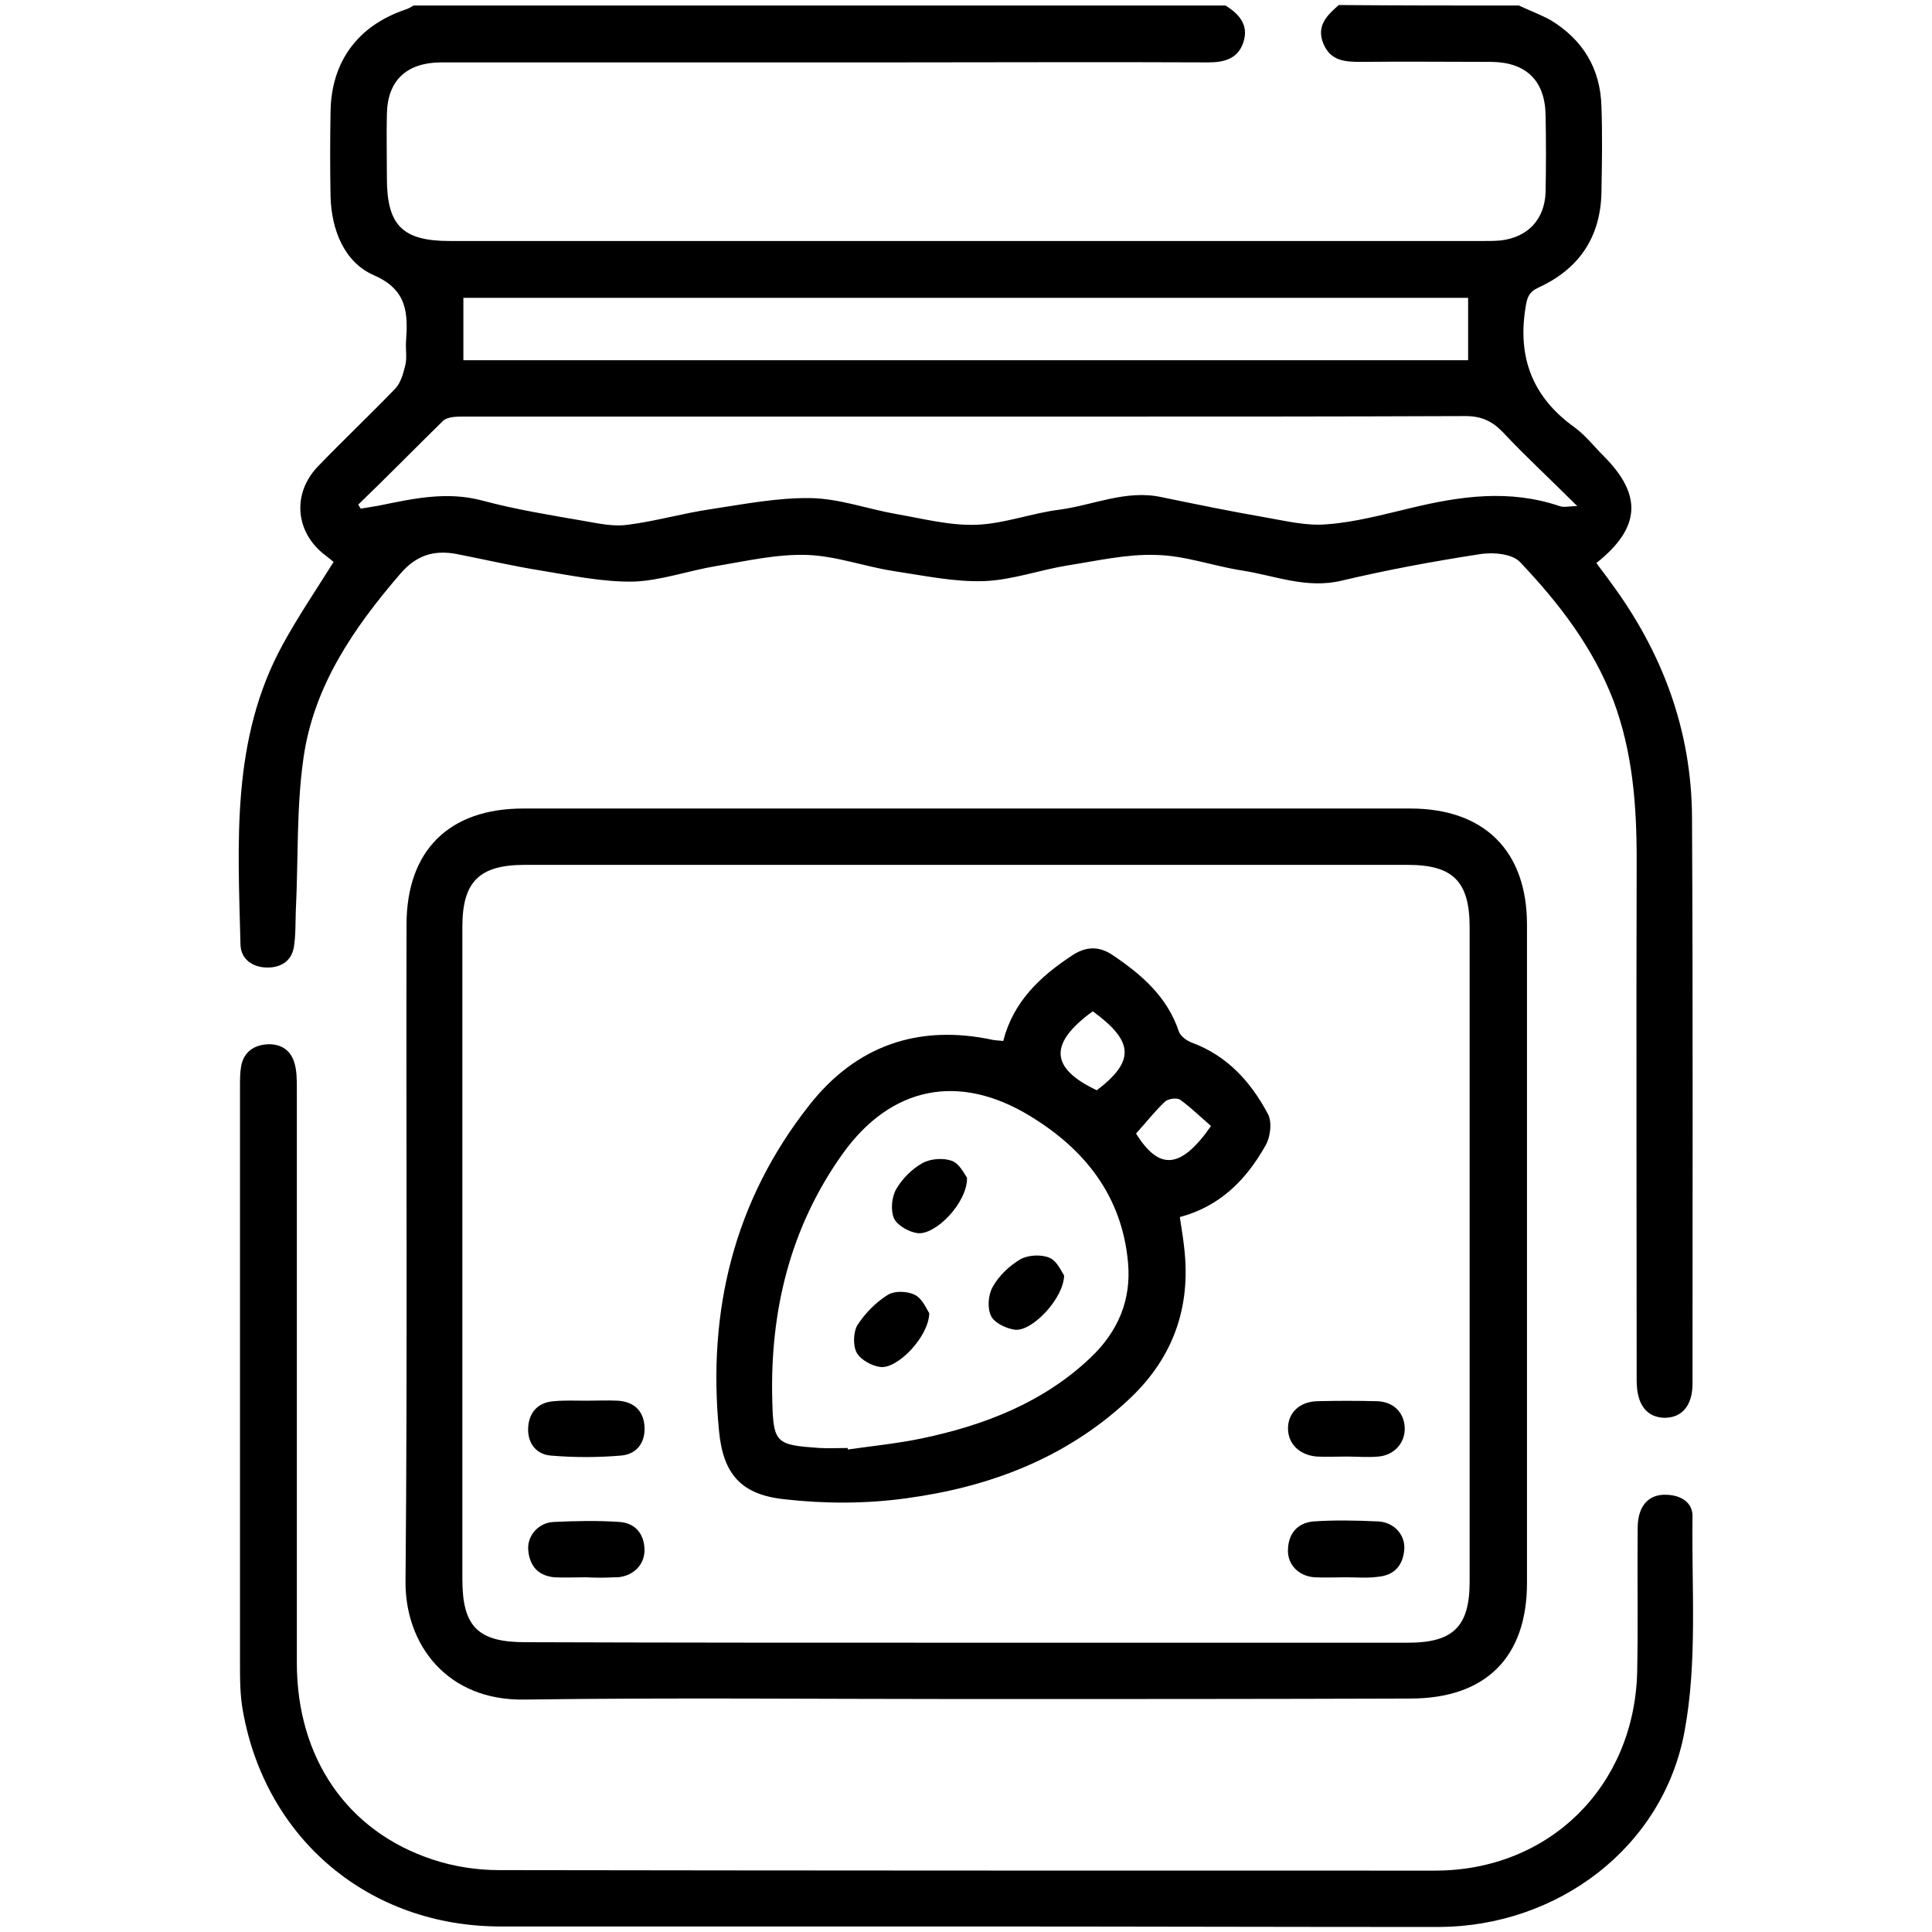
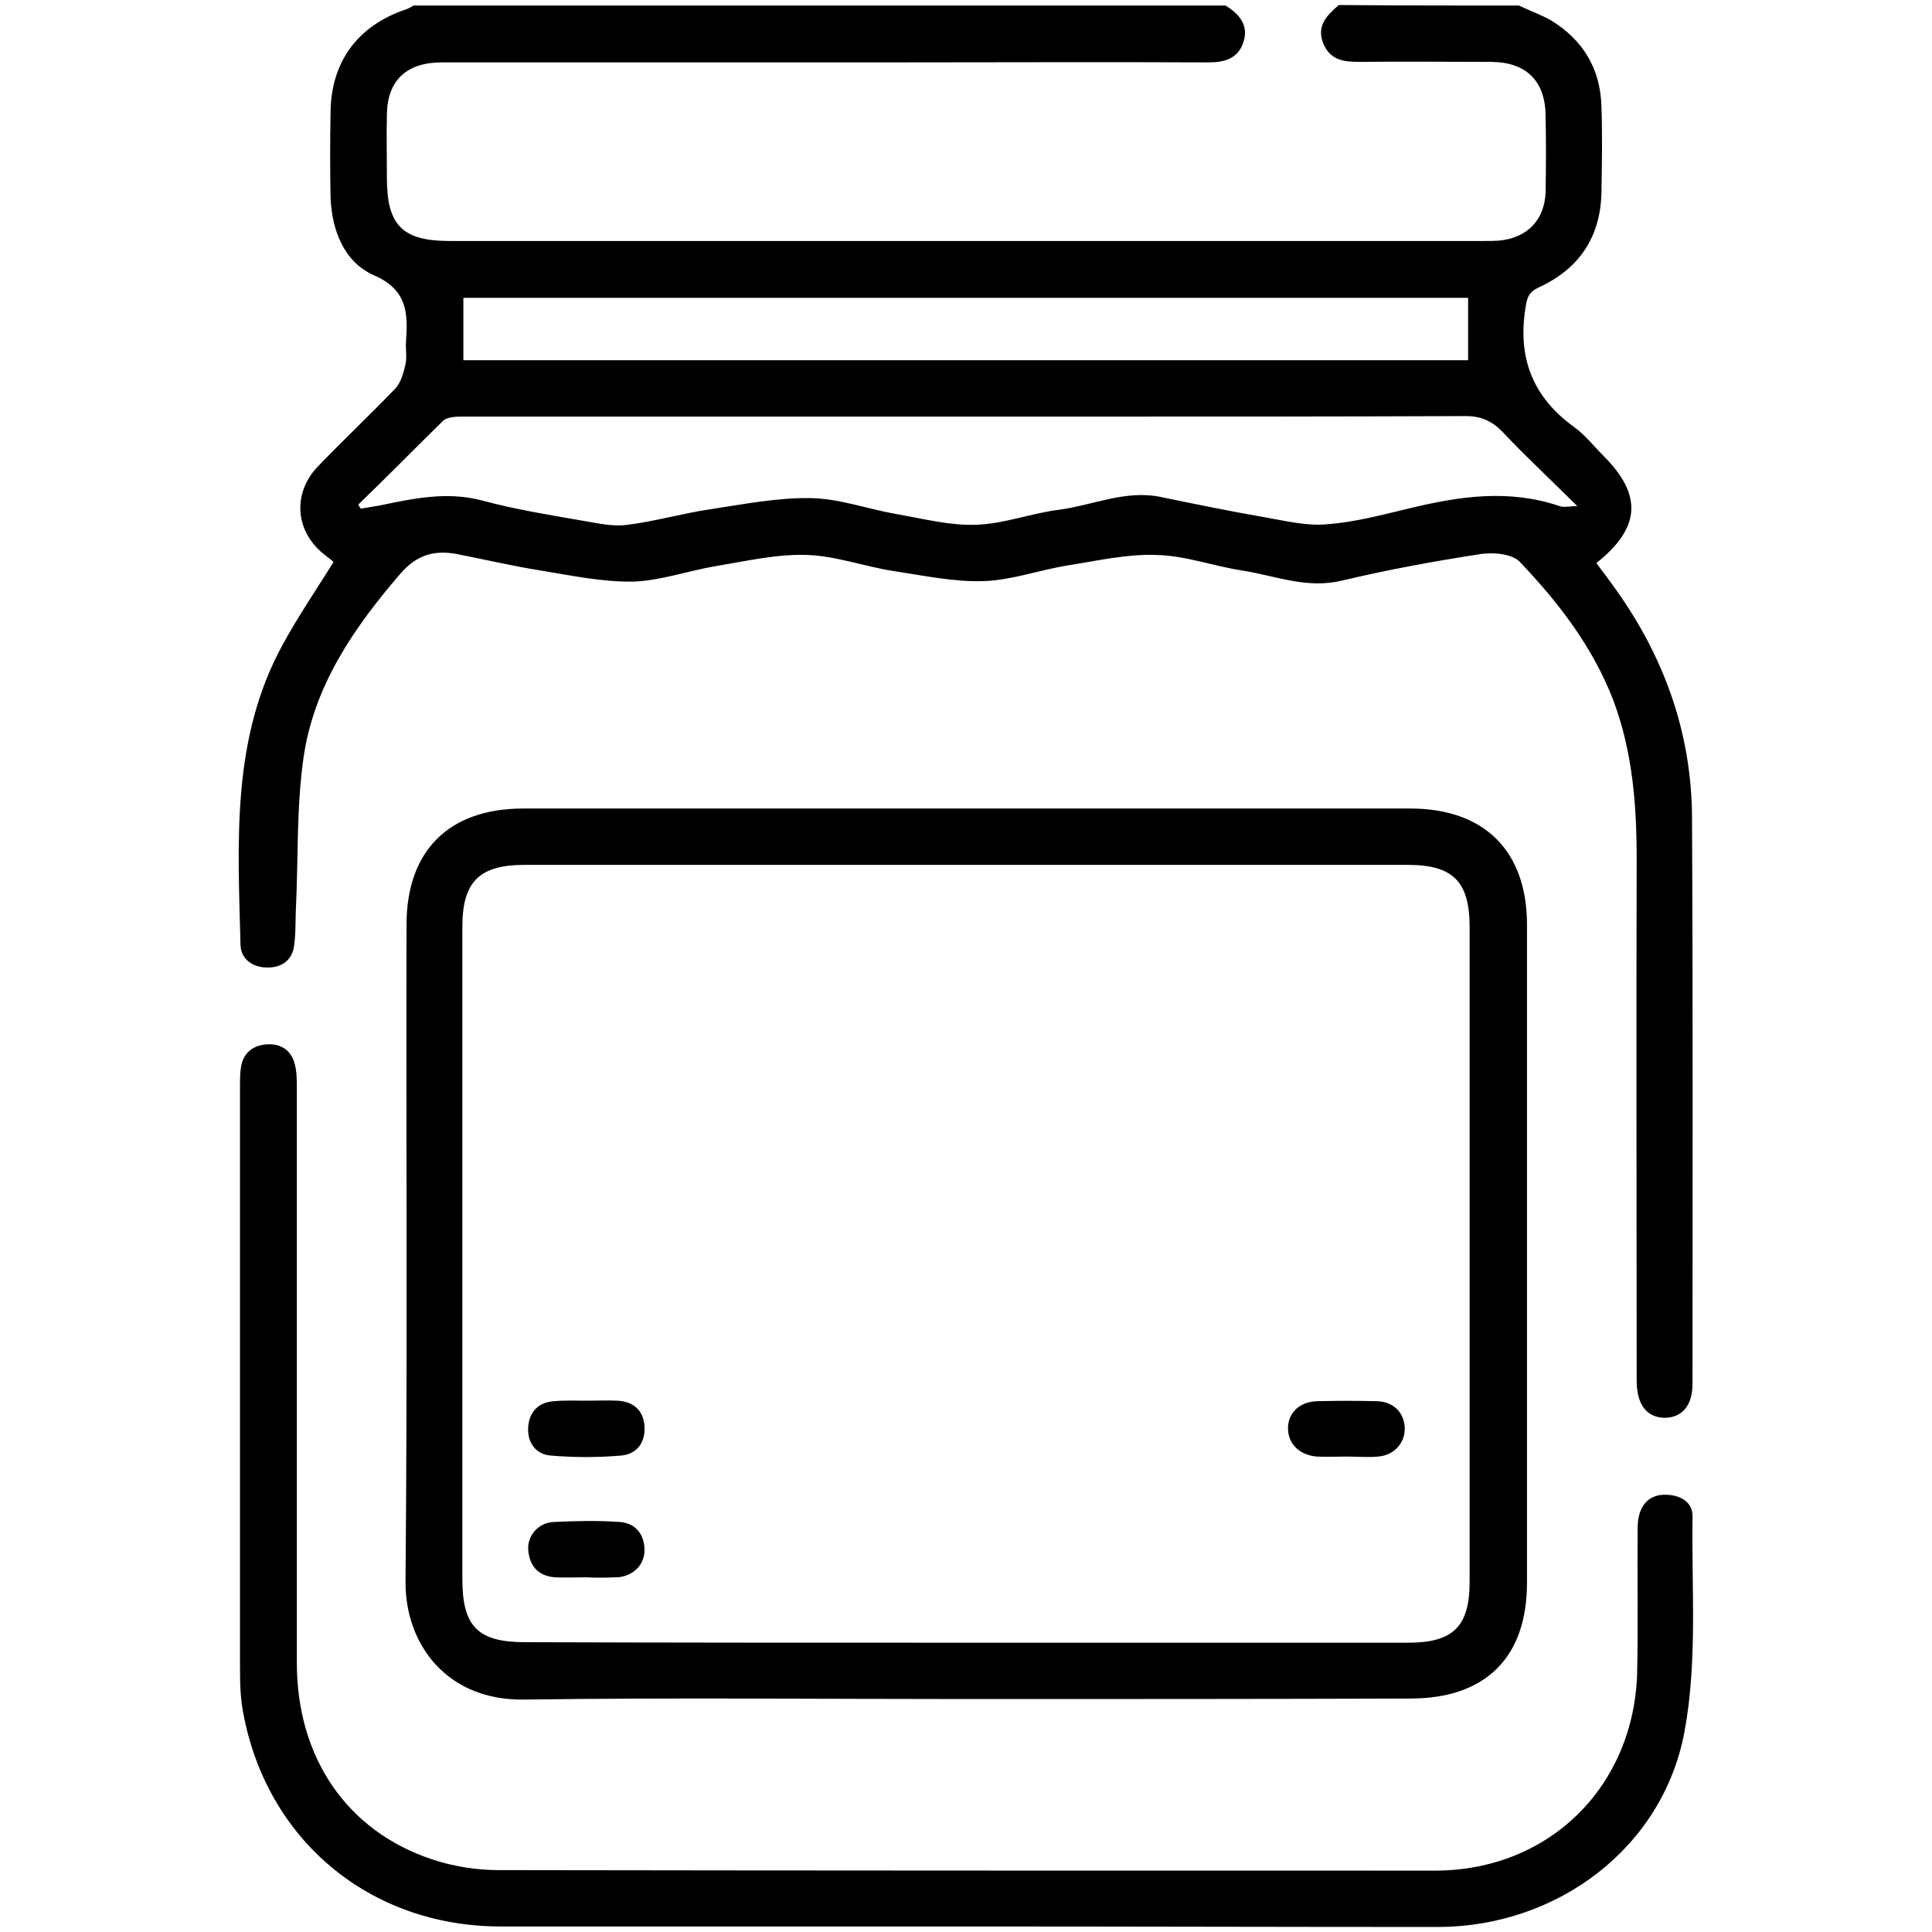
<svg xmlns="http://www.w3.org/2000/svg" version="1.1" id="Capa_1" x="0px" y="0px" viewBox="0 0 384 384" style="enable-background:new 0 0 384 384;" xml:space="preserve">
  <g>
    <path d="M301.9,1.1c2.1,1,4.3,1.8,6.3,2.9c6.4,3.9,9.9,9.6,10.1,17.2c0.2,5.7,0.1,11.4,0,17.1c-0.2,8.8-4.4,15.1-12.4,18.8   c-2,0.9-2.4,2-2.7,4.1c-1.6,10,1.5,17.8,9.7,23.7c2.2,1.6,3.9,3.8,5.8,5.7c7.8,7.8,7.4,14.3-1.4,21.3c0.9,1.3,1.9,2.5,2.8,3.8   c10.3,13.9,16.1,29.4,16.2,46.7c0.2,37.5,0.1,75.1,0.1,112.6c0,4.4-2.1,6.8-5.6,6.8c-3.5-0.1-5.5-2.6-5.5-7.4   c0-34.5-0.1-69.1,0-103.6c0-10.8-0.8-21.3-4.6-31.5c-4.1-10.7-10.9-19.5-18.6-27.6c-1.6-1.7-5.6-2-8.3-1.5   c-9.1,1.4-18.2,3.1-27.1,5.2c-7,1.7-13.3-1-19.8-2c-5.8-0.9-11.4-3-17.2-3.1c-5.8-0.2-11.8,1.2-17.6,2.1c-5.5,0.9-11,2.9-16.5,3.1   c-6,0.2-12-1.1-18-2c-5.8-0.9-11.4-3-17.2-3.2c-6-0.2-12,1.2-18,2.2c-5.5,0.9-11,2.9-16.5,3.1c-6.1,0.1-12.3-1.2-18.4-2.2   c-5.6-0.9-11.2-2.2-16.8-3.3c-4.4-0.8-7.9,0.2-11.1,3.9c-9.3,10.8-17.3,22.4-19.3,36.8c-1.4,9.9-1,20-1.5,30.1   c-0.1,2.5,0,5-0.4,7.4c-0.5,2.8-2.7,4.1-5.5,4c-2.8-0.1-5-1.7-5.1-4.5c-0.5-20.4-1.9-40.9,8.4-59.7c3-5.5,6.6-10.8,10.1-16.4   c-0.3-0.3-1-0.8-1.6-1.3c-6-4.5-6.7-12.2-1.6-17.6c5.1-5.3,10.4-10.3,15.5-15.6c1.1-1.2,1.6-3.1,2-4.8c0.3-1.4,0-3,0.1-4.5   c0.4-5.6,0.3-10.3-6.4-13.2c-5.9-2.6-8.4-9-8.6-15.6c-0.1-5.6-0.1-11.2,0-16.8c0.1-10,5.4-17.2,14.9-20.4c0.6-0.2,1.1-0.5,1.6-0.8   c53.8,0,107.6,0,161.4,0c2.7,1.7,4.7,3.9,3.5,7.4c-1.1,3.2-3.8,3.9-6.9,3.9c-21.2-0.1-42.3,0-63.5,0c-29.6,0-59.3,0-88.9,0   c-7,0-10.8,3.6-10.9,10.3c-0.1,4.2,0,8.4,0,12.7c0,9.4,3.1,12.5,12.5,12.5c68.5,0,137,0,205.4,0c1.1,0,2.2,0,3.4-0.1   c5.4-0.6,8.8-4.1,9-9.6c0.1-5.1,0.1-10.2,0-15.3c-0.1-6.8-3.8-10.5-10.7-10.6c-8.7,0-17.4-0.1-26.1,0c-3.1,0-6-0.2-7.4-3.7   c-1.4-3.5,0.8-5.6,3.1-7.6C278,1.1,290,1.1,301.9,1.1z M71.2,100.3c0.2,0.3,0.3,0.5,0.5,0.8c1.2-0.2,2.4-0.4,3.6-0.6   c6.8-1.4,13.5-2.9,20.6-1c6.7,1.8,13.6,2.9,20.5,4.1c2.8,0.5,5.7,1.1,8.4,0.7c5.5-0.7,11-2.3,16.5-3.1c6.6-1,13.2-2.3,19.8-2.2   c5.8,0.1,11.4,2.2,17.2,3.2c5.2,0.9,10.5,2.3,15.8,2.1c5.5-0.2,10.9-2.3,16.5-3c6.7-0.9,13.2-4,20.2-2.5c6.8,1.4,13.6,2.8,20.5,4   c4.1,0.7,8.4,1.8,12.5,1.4c5.5-0.4,11-1.9,16.5-3.2c9.9-2.4,19.7-3.8,29.7-0.4c0.8,0.3,1.8,0,3.5,0c-5.3-5.3-10.2-9.8-14.8-14.7   c-2.1-2.2-4.3-3.2-7.4-3.2c-24.9,0.1-49.8,0.1-74.7,0.1c-41.5,0-82.9,0-124.4,0c-1.4,0-3.3,0-4.2,0.9   C82.3,89.3,76.8,94.9,71.2,100.3z M92.1,71.6c66.8,0,133.3,0,199.7,0c0-4.3,0-8.4,0-12.4c-66.7,0-133.1,0-199.7,0   C92.1,63.4,92.1,67.4,92.1,71.6z" />
    <path d="M192.1,337.7c-29.3,0-58.5-0.3-87.8,0.1c-15.4,0.3-23.8-10.9-23.7-23.5c0.4-43.5,0.1-87,0.2-130.5   c0-14.7,8.4-23.1,23.2-23.1c58.8,0,117.5,0,176.3,0c14.7,0,23.2,8.4,23.2,23.1c0,43.6,0,87.2,0,130.8c0,14.8-8.2,23-23.2,23   C250.8,337.7,221.5,337.7,192.1,337.7z M191.8,326.5c29.4,0,58.8,0,88.1,0c8.9,0,12.2-3.2,12.2-12.1c0-43.4,0-86.7,0-130.1   c0-9.1-3.3-12.4-12.3-12.4c-58.5,0-117,0-175.5,0c-9,0-12.4,3.3-12.4,12.3c0,43.2,0,86.5,0,129.7c0,9.4,3.1,12.5,12.5,12.5   C133.6,326.5,162.7,326.5,191.8,326.5z" />
    <path d="M192.1,382.9c-30.9,0-61.8,0-92.6,0c-26,0-46.6-17.2-51.2-42.7c-0.6-3.2-0.6-6.4-0.6-9.6c0-38.3,0-76.6,0-114.8   c0-1.2,0-2.5,0.2-3.7c0.4-2.6,2.1-4.2,4.8-4.5c2.8-0.3,5,0.9,5.8,3.6c0.5,1.6,0.5,3.4,0.5,5.2c0,38,0,76.1,0,114.1   c0,18.9,10,33.5,27,39.1c4.2,1.4,8.8,2.1,13.2,2.1c62,0.1,124,0.1,186,0.1c22.7,0,39.6-16.7,40.2-39.4c0.2-9.6,0-19.1,0.1-28.7   c0-4.4,2.2-6.8,5.8-6.6c2.9,0.1,5.2,1.6,5.1,4.4c-0.2,14.3,1,28.8-1.6,42.7c-4.3,23.1-25.3,38.7-48.8,38.8   C254.6,383,223.3,382.9,192.1,382.9z" />
-     <path d="M234.5,241.9c0.4,2.6,0.8,5,1,7.4c1,11.5-2.8,21.2-11.4,29.1c-12.4,11.5-27.6,17.2-44,19.4c-7.9,1.1-16.2,1.1-24.1,0.2   c-8.7-0.9-12.3-5-13.1-13.7c-2.3-23.8,3-45.7,18-64.7c9.3-11.8,21.7-16.1,36.5-12.9c0.6,0.1,1.2,0.1,2,0.2c2-7.8,7.3-12.8,13.7-17   c2.7-1.8,5.3-1.9,8-0.1c5.8,3.9,10.9,8.3,13.2,15.2c0.3,0.9,1.5,1.8,2.5,2.2c7.1,2.6,11.8,7.8,15.2,14.2c0.9,1.6,0.5,4.8-0.6,6.5   C247.6,234.6,242.4,239.8,234.5,241.9z M168.5,287.8c0,0.1,0,0.2,0,0.3c4.9-0.7,9.9-1.2,14.7-2.2c12.4-2.6,24.1-7.1,33.5-16   c5.5-5.2,8.2-11.5,7.5-19c-1.2-13.2-8.6-22.5-19.5-29.1c-14.1-8.6-27.6-5.9-37.2,7.5c-10.5,14.7-14.5,31.4-14,49.2   c0.2,8.4,0.8,8.7,9.4,9.3C164.8,287.9,166.6,287.8,168.5,287.8z M217.2,201c-8.8,6.4-8.5,11.3,0.8,15.7   C225.6,210.9,225.4,207,217.2,201z M240.7,223.8c-2-1.7-3.9-3.6-6.1-5.2c-0.7-0.5-2.5-0.2-3.1,0.4c-2,1.9-3.8,4.2-5.7,6.3   C230.4,232.7,234.7,232.4,240.7,223.8z" />
    <path d="M116.5,313.5c-2.1,0-4.2,0.1-6.3,0c-3.2-0.3-4.9-2.2-5.2-5.3c-0.3-2.9,2-5.6,5.1-5.7c4.3-0.2,8.7-0.3,13,0   c3.1,0.2,4.9,2.3,5,5.4c0.1,3-2.1,5.3-5.3,5.6c-0.2,0-0.5,0-0.7,0C120.2,313.6,118.4,313.6,116.5,313.5   C116.5,313.6,116.5,313.6,116.5,313.5z" />
-     <path d="M267.6,313.5c-2.1,0-4.2,0.1-6.3,0c-3.2-0.2-5.5-2.6-5.3-5.6c0.1-3.1,1.9-5.2,5-5.5c4.3-0.3,8.7-0.2,13,0   c3.2,0.2,5.4,2.8,5.1,5.7c-0.3,3.1-2,5-5.2,5.3C271.8,313.7,269.7,313.5,267.6,313.5z" />
    <path d="M267.6,289.5c-2,0-4,0.1-5.9,0c-3.5-0.3-5.7-2.6-5.7-5.6c0-3.1,2.3-5.3,5.8-5.4c4-0.1,7.9-0.1,11.9,0   c3.3,0.1,5.4,2.3,5.5,5.3c0.1,2.9-2,5.4-5.2,5.7C271.8,289.7,269.7,289.5,267.6,289.5C267.6,289.5,267.6,289.5,267.6,289.5z" />
    <path d="M116.5,278.4c2.1,0,4.2-0.1,6.3,0c3.2,0.2,5.1,2,5.3,5.1c0.2,3.2-1.5,5.5-4.6,5.8c-4.7,0.4-9.4,0.4-14.1,0   c-3.1-0.3-4.7-2.8-4.4-5.9c0.3-2.9,2.1-4.7,5.1-4.9C112.3,278.3,114.4,278.4,116.5,278.4C116.5,278.4,116.5,278.4,116.5,278.4z" />
-     <path d="M211.5,253.5c-0.1,4.6-6.3,11.1-9.7,10.8c-1.7-0.2-4.1-1.3-4.8-2.7c-0.8-1.6-0.6-4.2,0.3-5.8c1.2-2.2,3.3-4.2,5.5-5.5   c1.6-0.9,4.2-1,5.8-0.3C210.1,250.6,211,252.8,211.5,253.5z" />
-     <path d="M192.2,234.1c0.1,4.9-6.2,11.4-9.8,11c-1.7-0.2-4-1.5-4.7-2.9c-0.7-1.6-0.5-4.2,0.4-5.8c1.2-2.1,3.1-4,5.2-5.2   c1.6-0.9,4.1-1.1,5.8-0.5C190.7,231.2,191.7,233.4,192.2,234.1z" />
-     <path d="M184.7,261c-0.1,4.7-6.3,11.1-9.7,10.7c-1.7-0.2-3.9-1.4-4.7-2.8c-0.8-1.4-0.7-4.1,0.1-5.5c1.5-2.3,3.6-4.5,6-6   c1.4-0.9,4-0.8,5.5,0C183.4,258.2,184.2,260.3,184.7,261z" />
  </g>
</svg>